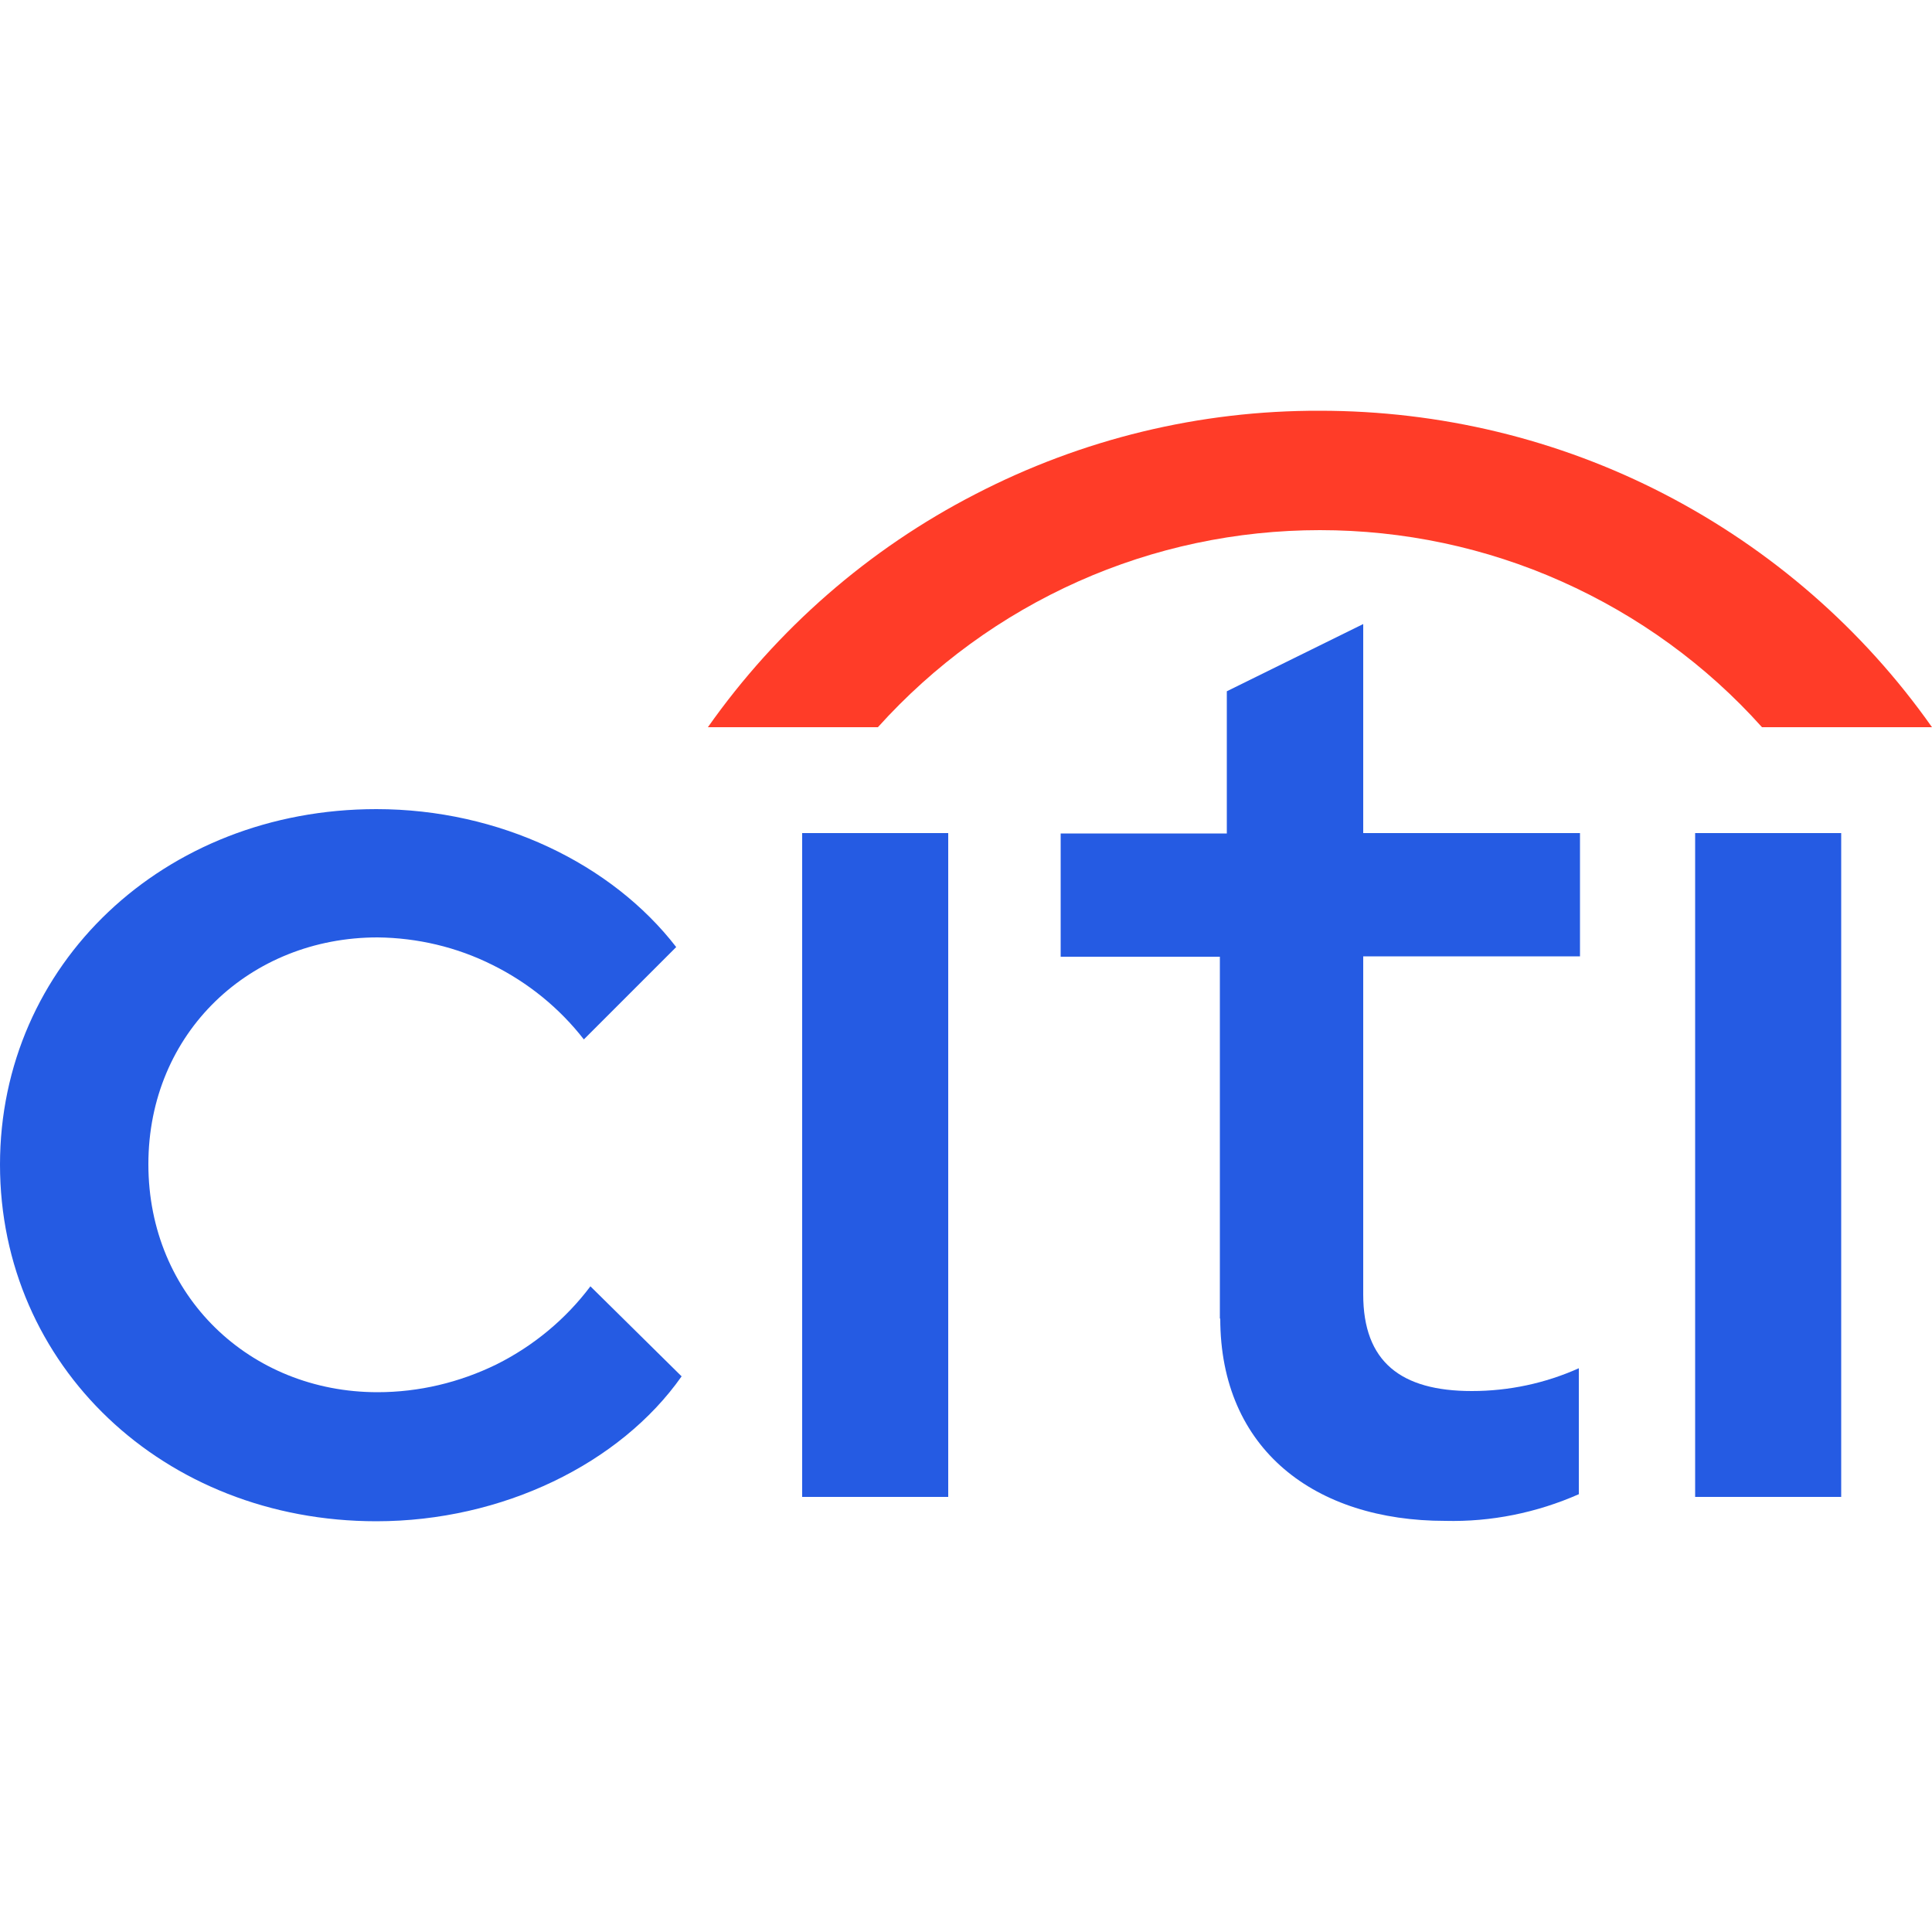
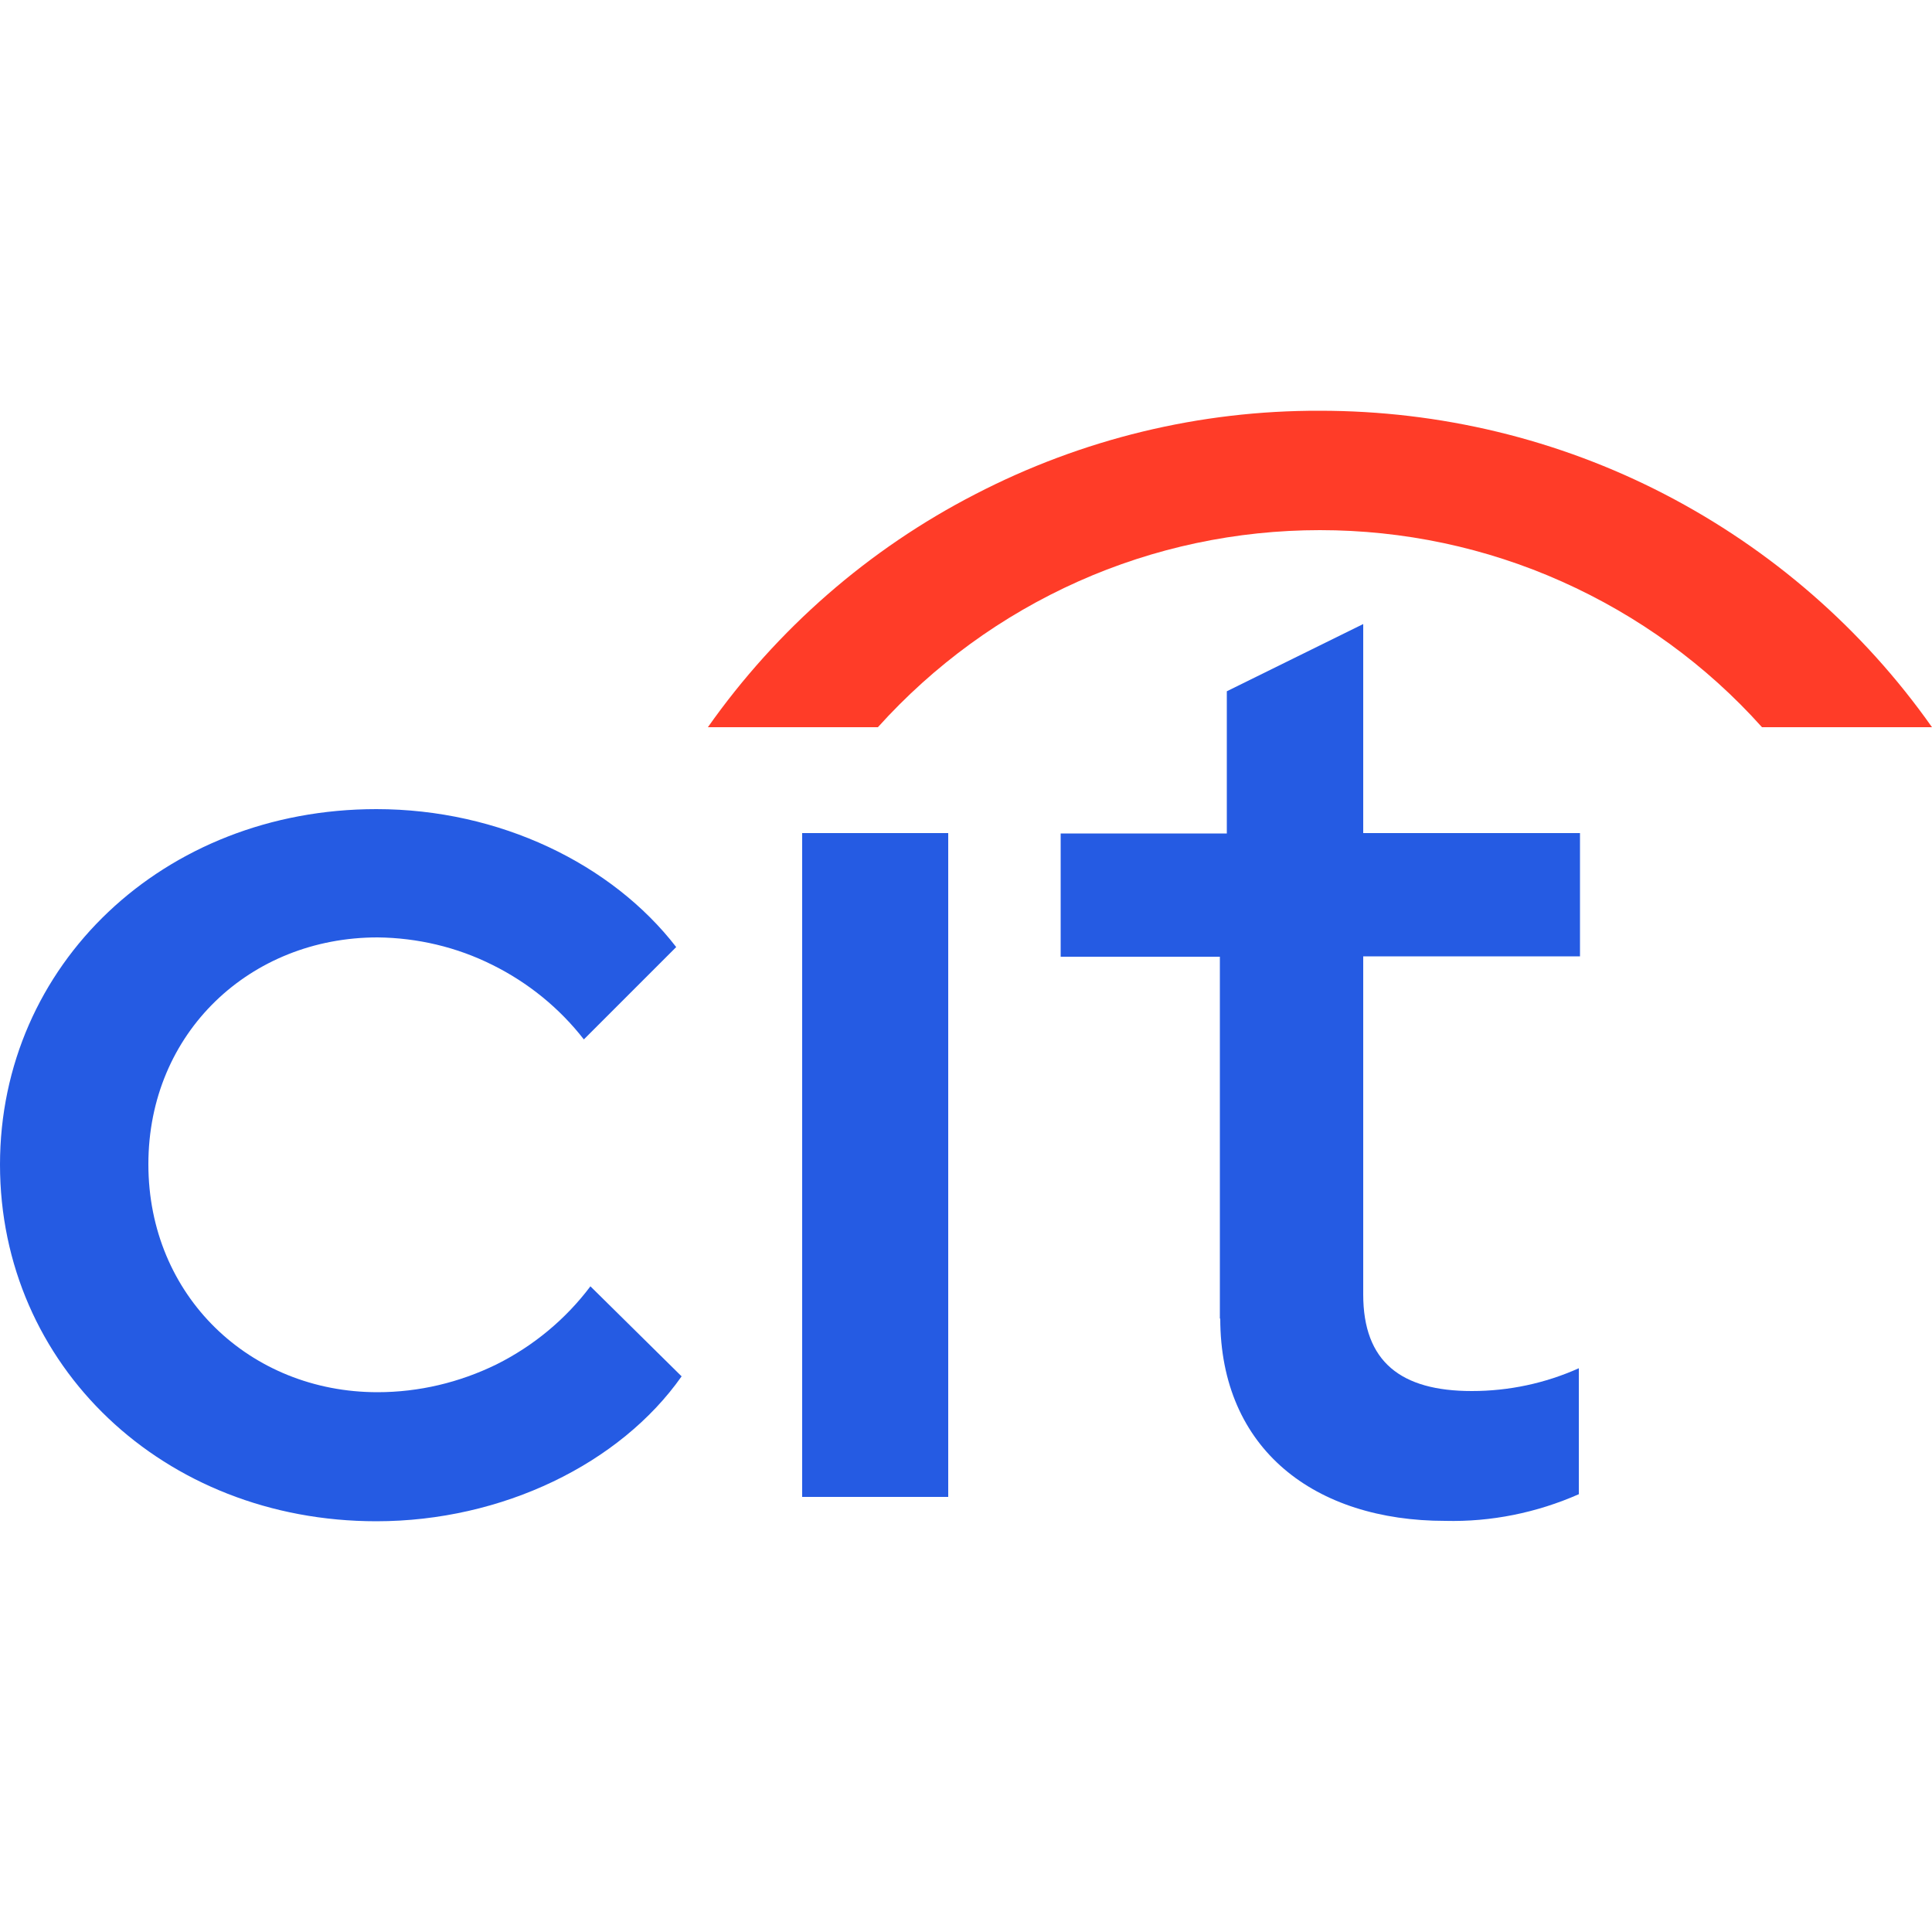
<svg xmlns="http://www.w3.org/2000/svg" id="Layer_1" data-name="Layer 1" width="50" height="50" viewBox="0 0 50 50">
  <defs>
    <style>
      .cls-1 {
        fill: #ff3c28;
      }

      .cls-2 {
        fill: #255be3;
      }
    </style>
  </defs>
  <path class="cls-2" d="m0,30.14c0-5.17,4.23-9.2,9.74-9.2,3.19,0,6.1,1.42,7.76,3.57l-2.39,2.39c-.63-.81-1.44-1.47-2.37-1.93-.92-.46-1.94-.7-2.97-.71-3.29,0-5.93,2.46-5.93,5.87s2.63,5.9,5.93,5.9c1.07,0,2.12-.25,3.08-.72.96-.48,1.79-1.17,2.43-2.02l2.36,2.33c-1.59,2.26-4.64,3.75-7.9,3.75-5.51,0-9.74-4.03-9.74-9.23Z" />
  <path class="cls-2" d="m20.76,21.56h3.78v17.18h-3.78v-17.18Z" />
  <path class="cls-2" d="m31.57,34.13v-9.37h-4.12v-3.19h4.3v-3.68l3.53-1.74v5.41h5.61v3.19h-5.61v8.75c0,1.74.97,2.5,2.81,2.5.96,0,1.9-.2,2.77-.59v3.26c-1.09.48-2.27.72-3.46.69-3.36,0-5.82-1.84-5.82-5.24Z" />
-   <path class="cls-2" d="m43.87,21.56h3.78v17.18h-3.78v-17.18Z" />
  <path class="cls-1" d="m34.16,10.63c3.1,0,6.16.73,8.92,2.16,2.76,1.43,5.13,3.49,6.92,6.03h-4.4c-1.44-1.61-3.21-2.89-5.18-3.77s-4.1-1.33-6.26-1.33-4.29.45-6.26,1.33-3.73,2.16-5.18,3.77h-4.4c1.79-2.54,4.16-4.61,6.92-6.03,2.76-1.43,5.81-2.17,8.92-2.16h0Z" />
</svg>